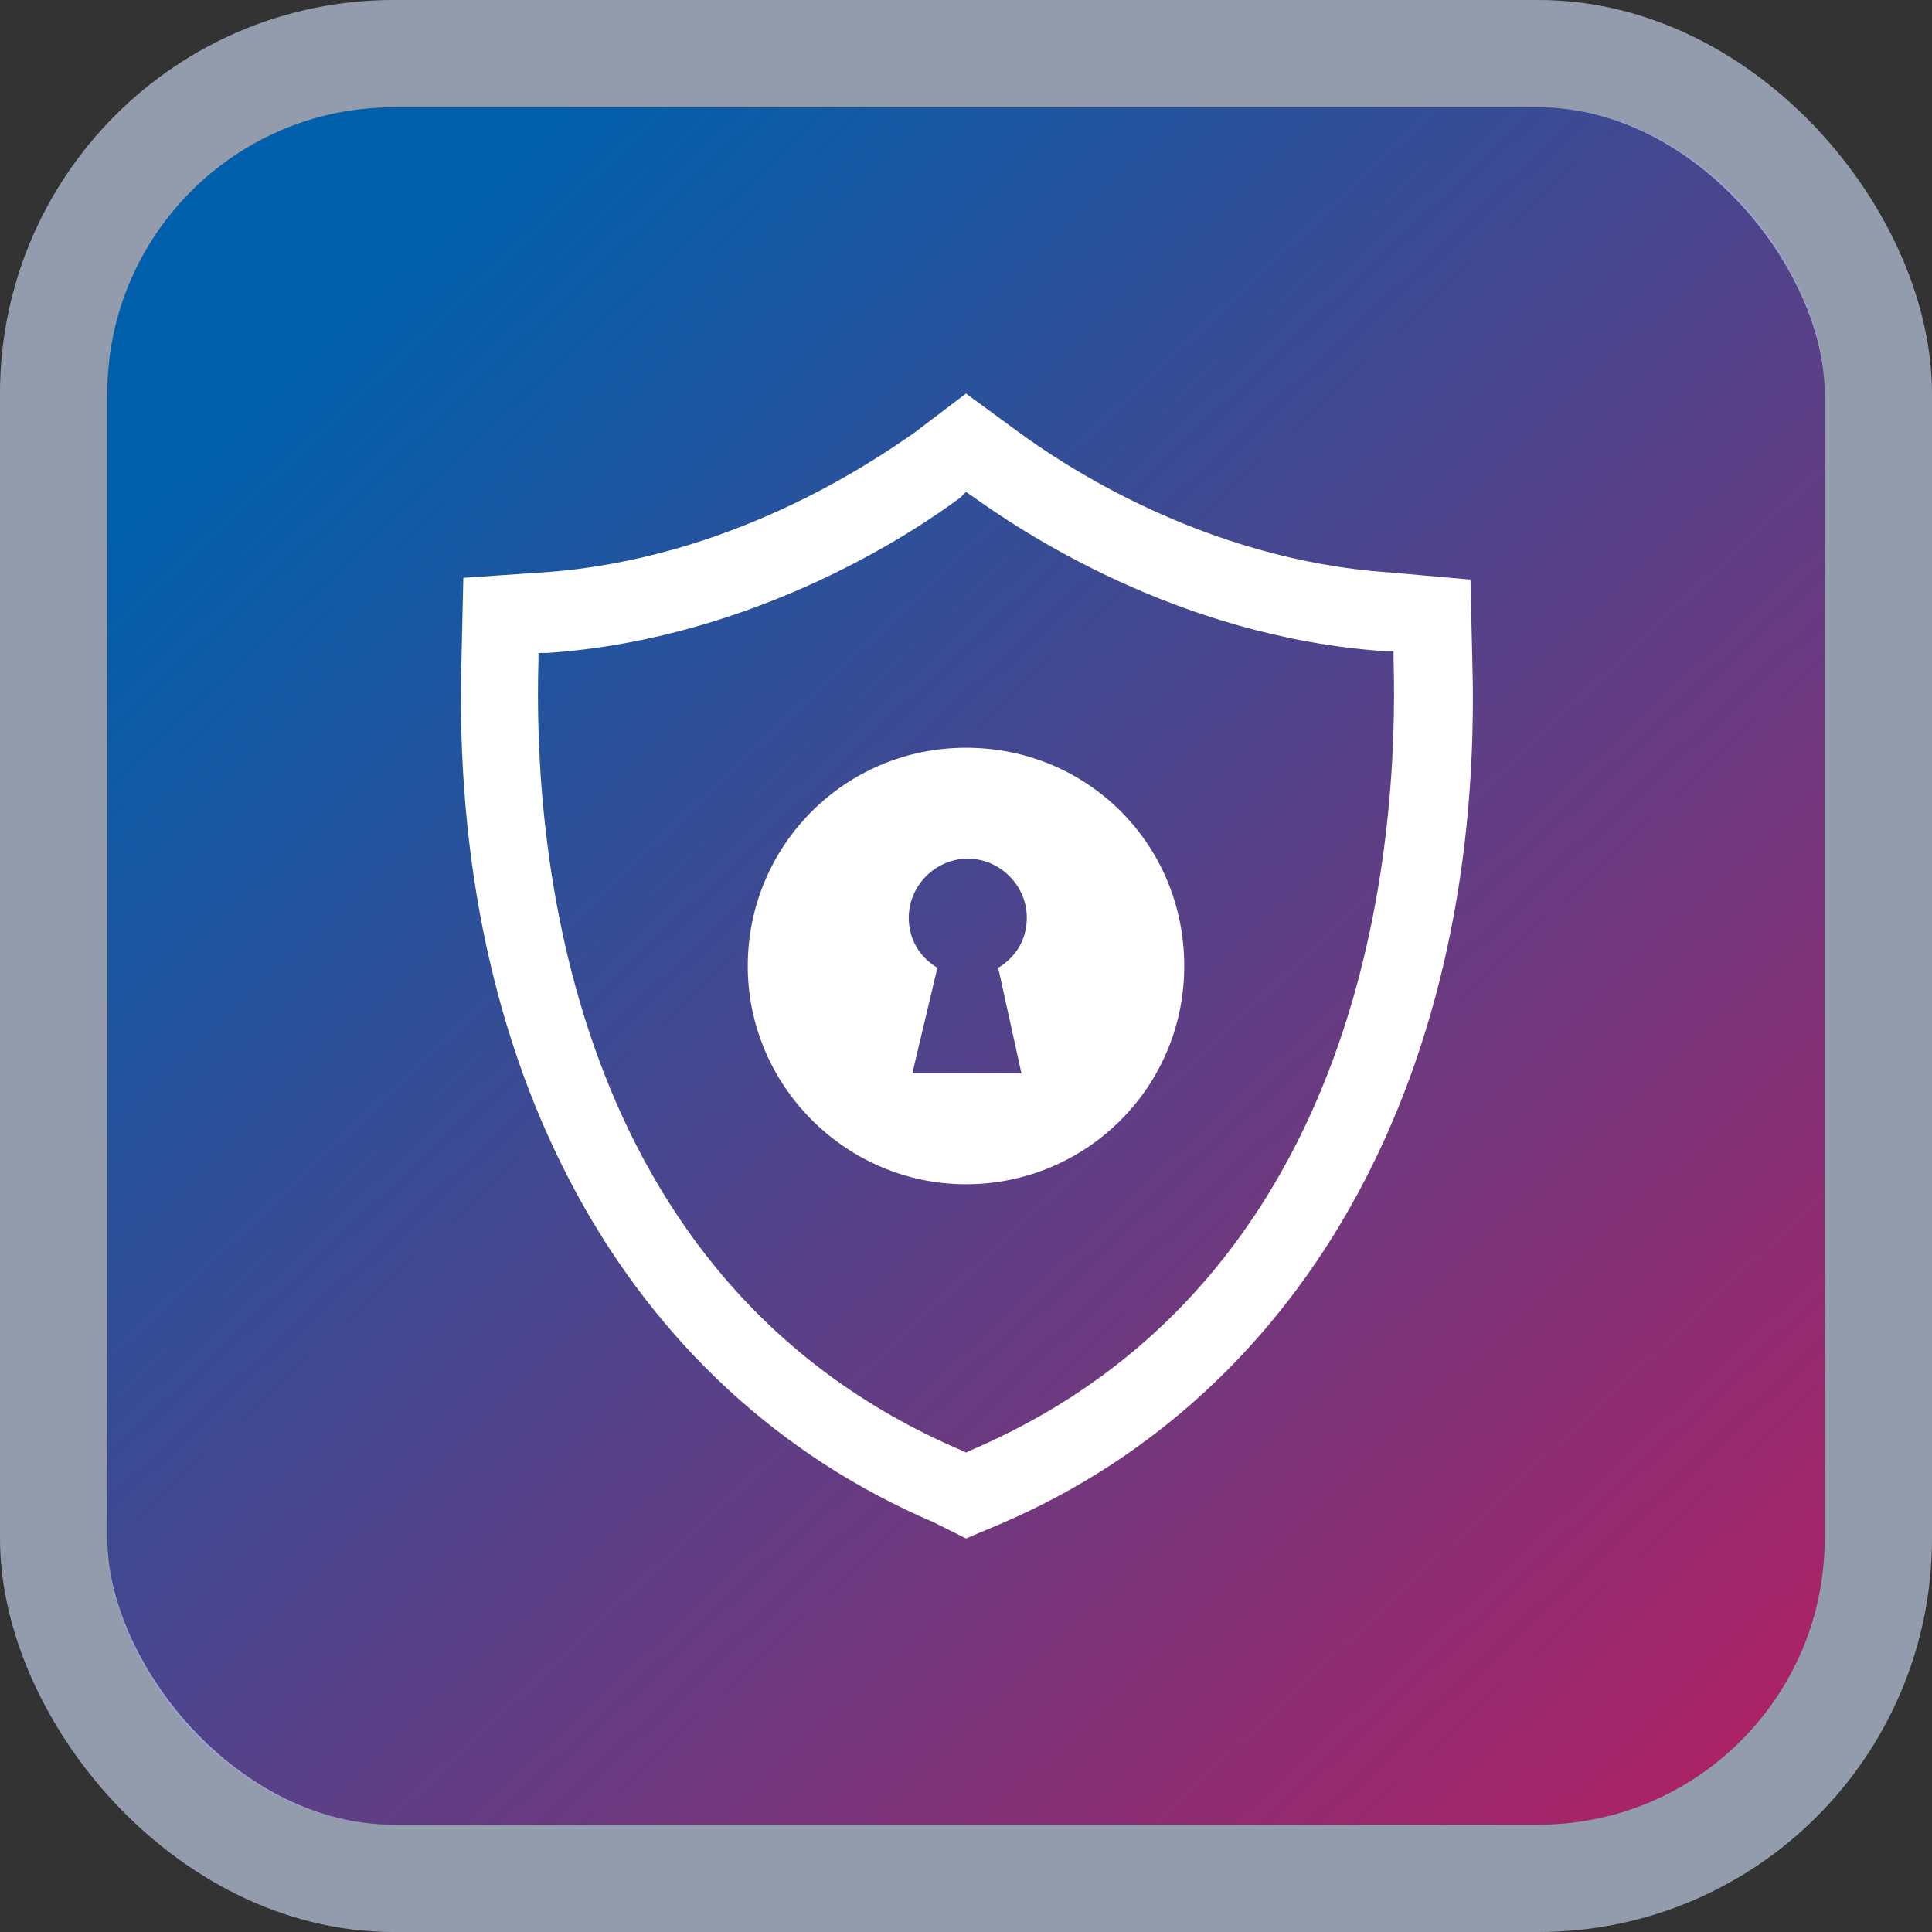
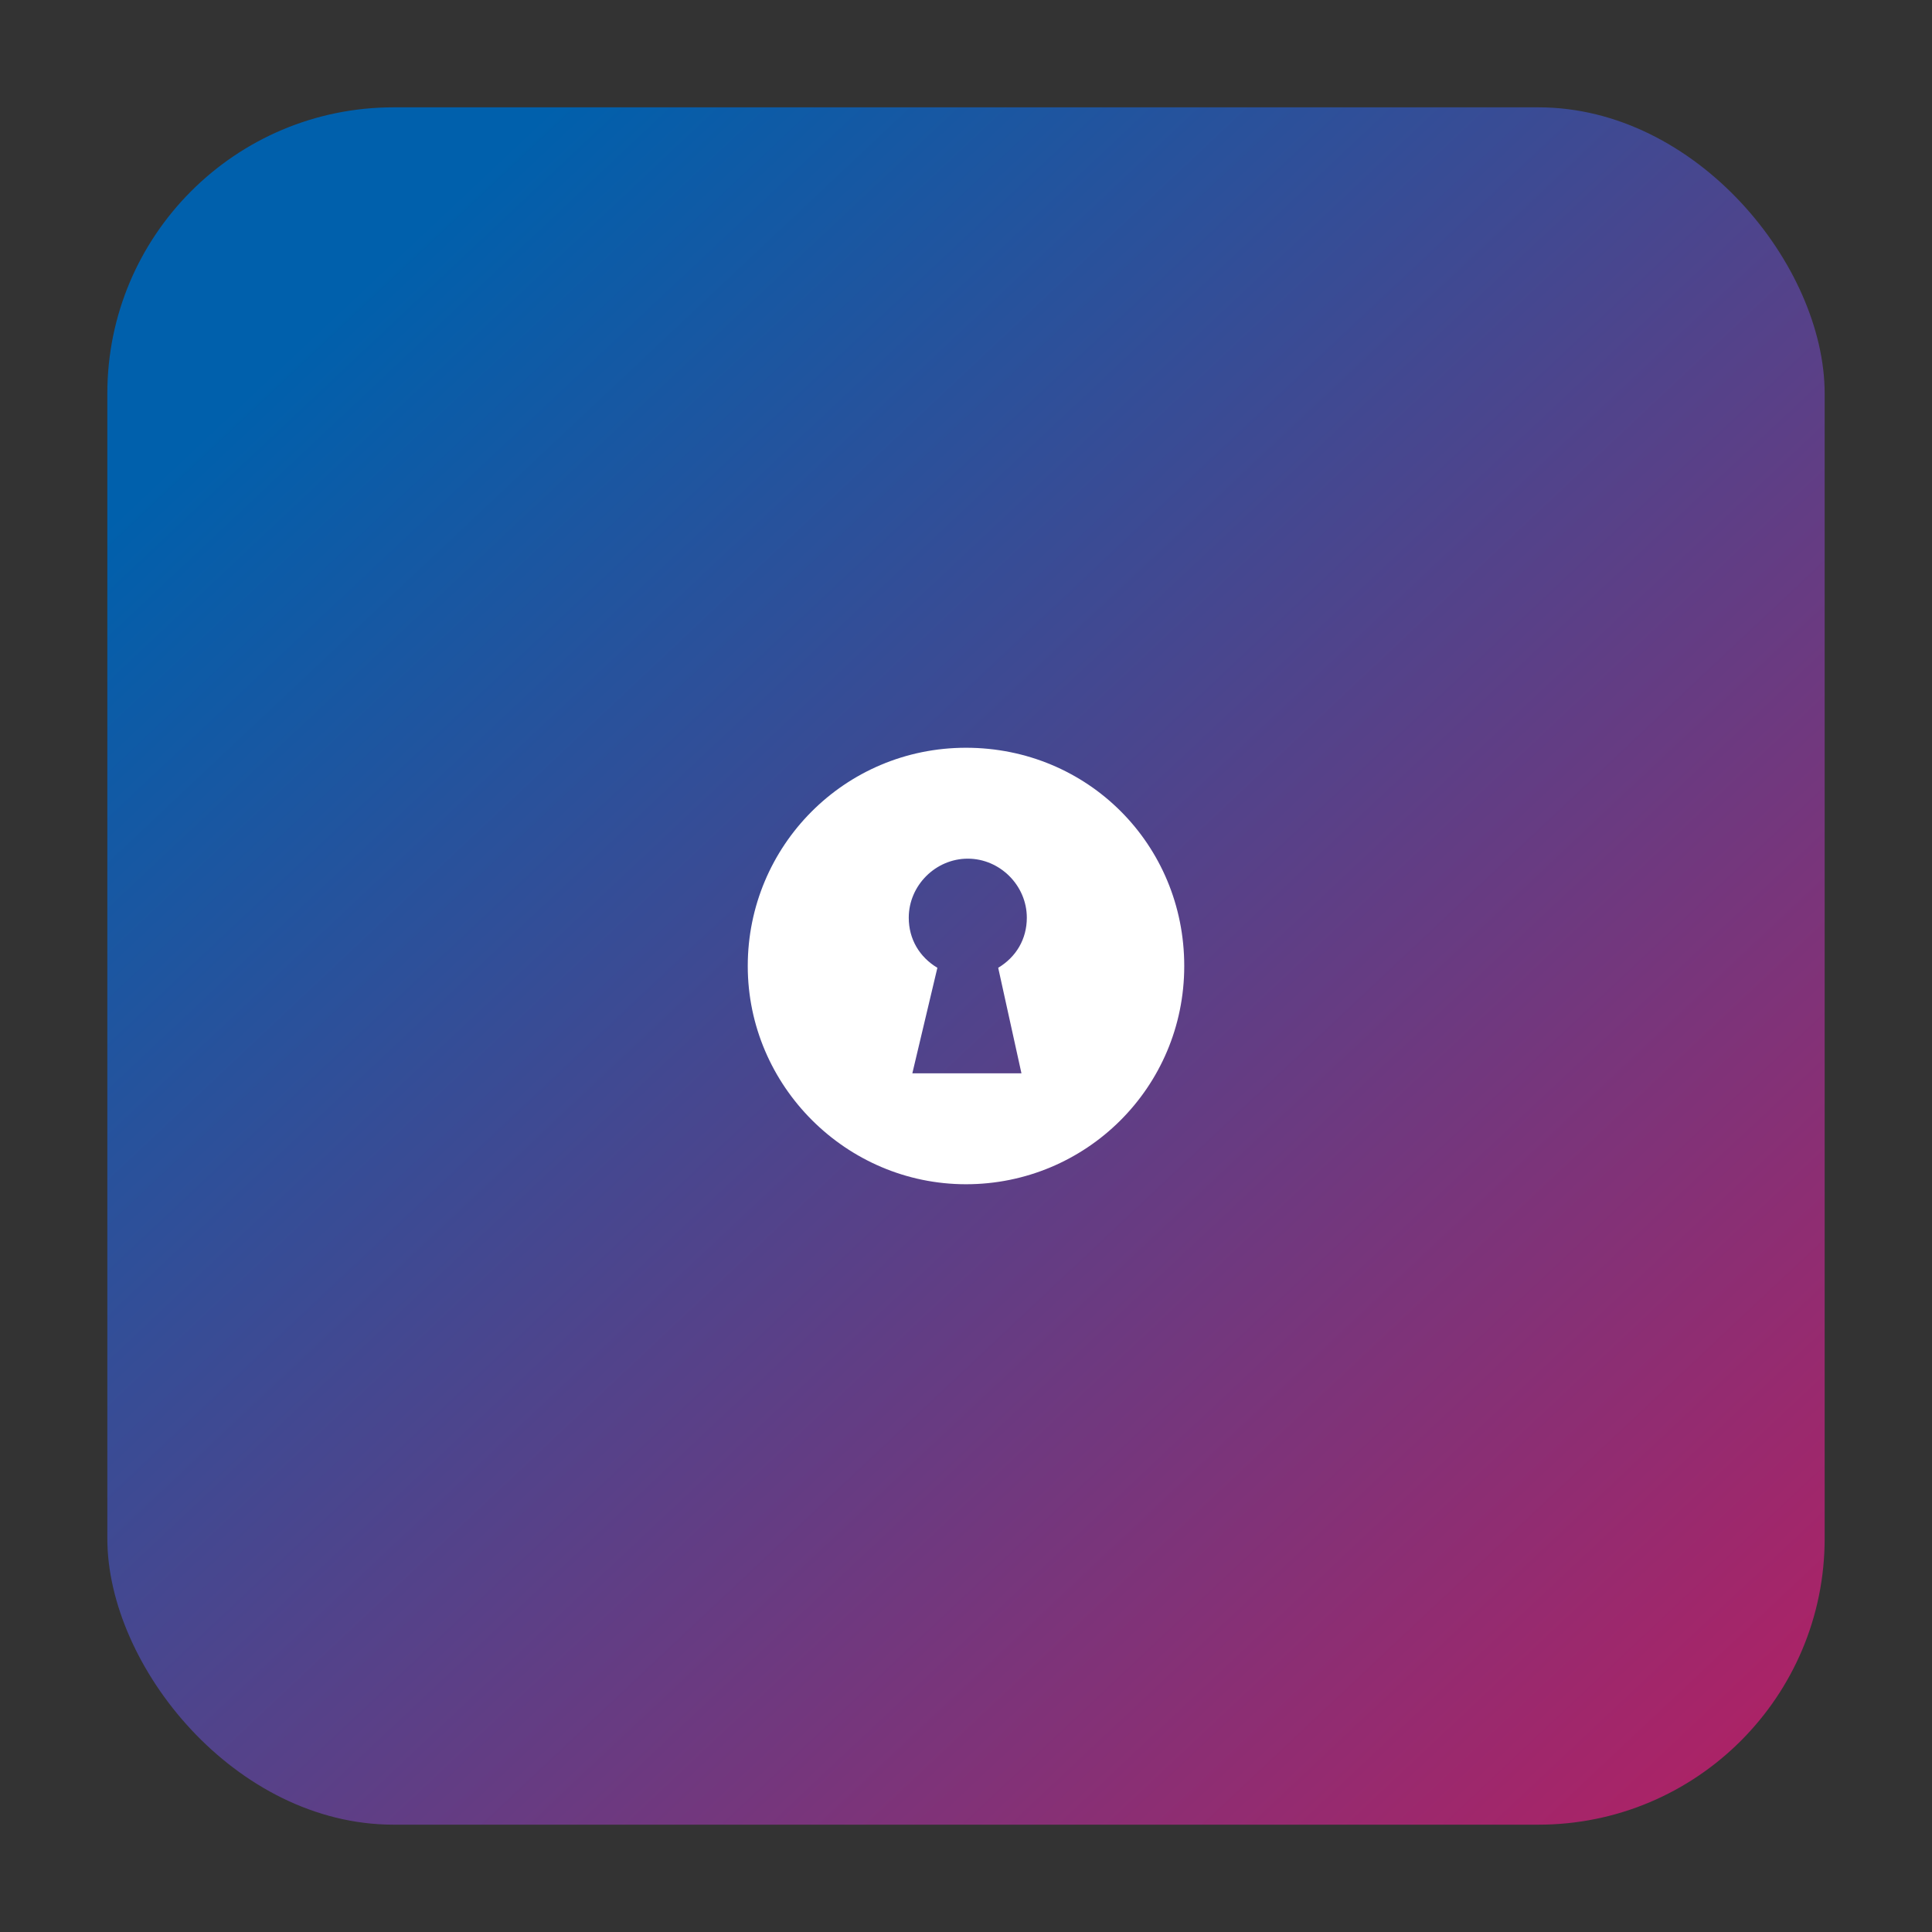
<svg xmlns="http://www.w3.org/2000/svg" width="54" height="54" viewBox="0 0 54 54" fill="none">
  <rect x="0" y="0" width="54" height="54" fill="#333333" stroke="none" />
  <rect x="3" y="3" width="48" height="48" rx="8" fill="url(#paint0_linear_1_205)" />
-   <rect x="1.5" y="1.5" width="51" height="51" rx="9.5" stroke="#D4E3FF" stroke-opacity="0.6" stroke-width="3" />
-   <path d="M41.15 18.4L41.1 16.2L38.85 16C33.6 15.65 29.6 12.9 28.5 12.1L27 11L25.55 12.1C24.4 12.9 20.4 15.65 15.15 16L12.95 16.15L12.9 18.35C12.55 29.85 17.45 38.85 26.1 42.55L27 43L27.95 42.6C36.6 38.9 41.5 29.85 41.15 18.4ZM27.1 40.55L27 40.6L26.9 40.55C15.75 35.8 14.9 23.5 15.05 18.45V18.25H15.3C21.15 17.85 25.65 14.8 26.85 13.9L27 13.75L27.15 13.85C28.4 14.75 32.85 17.8 38.7 18.2H38.95V18.4C39.1 23.5 38.25 35.8 27.1 40.55Z" fill="white" />
  <path d="M27 20.9C23.6 20.9 20.9 23.65 20.9 27C20.9 30.35 23.65 33.1 27 33.1C30.35 33.1 33.1 30.4 33.1 27C33.1 23.6 30.4 20.9 27 20.9ZM28.55 30H25.5L26.2 27.05C25.7 26.75 25.4 26.25 25.4 25.65C25.4 24.75 26.15 24 27.05 24C27.95 24 28.7 24.75 28.7 25.65C28.7 26.25 28.4 26.75 27.9 27.05L28.55 30Z" fill="white" />
  <defs>
    <linearGradient id="paint0_linear_1_205" x1="9.309" y1="8.691" x2="51" y2="52.979" gradientUnits="userSpaceOnUse">
      <stop stop-color="#0060AC" />
      <stop offset="1" stop-color="#B91E61" />
    </linearGradient>
  </defs>
</svg>